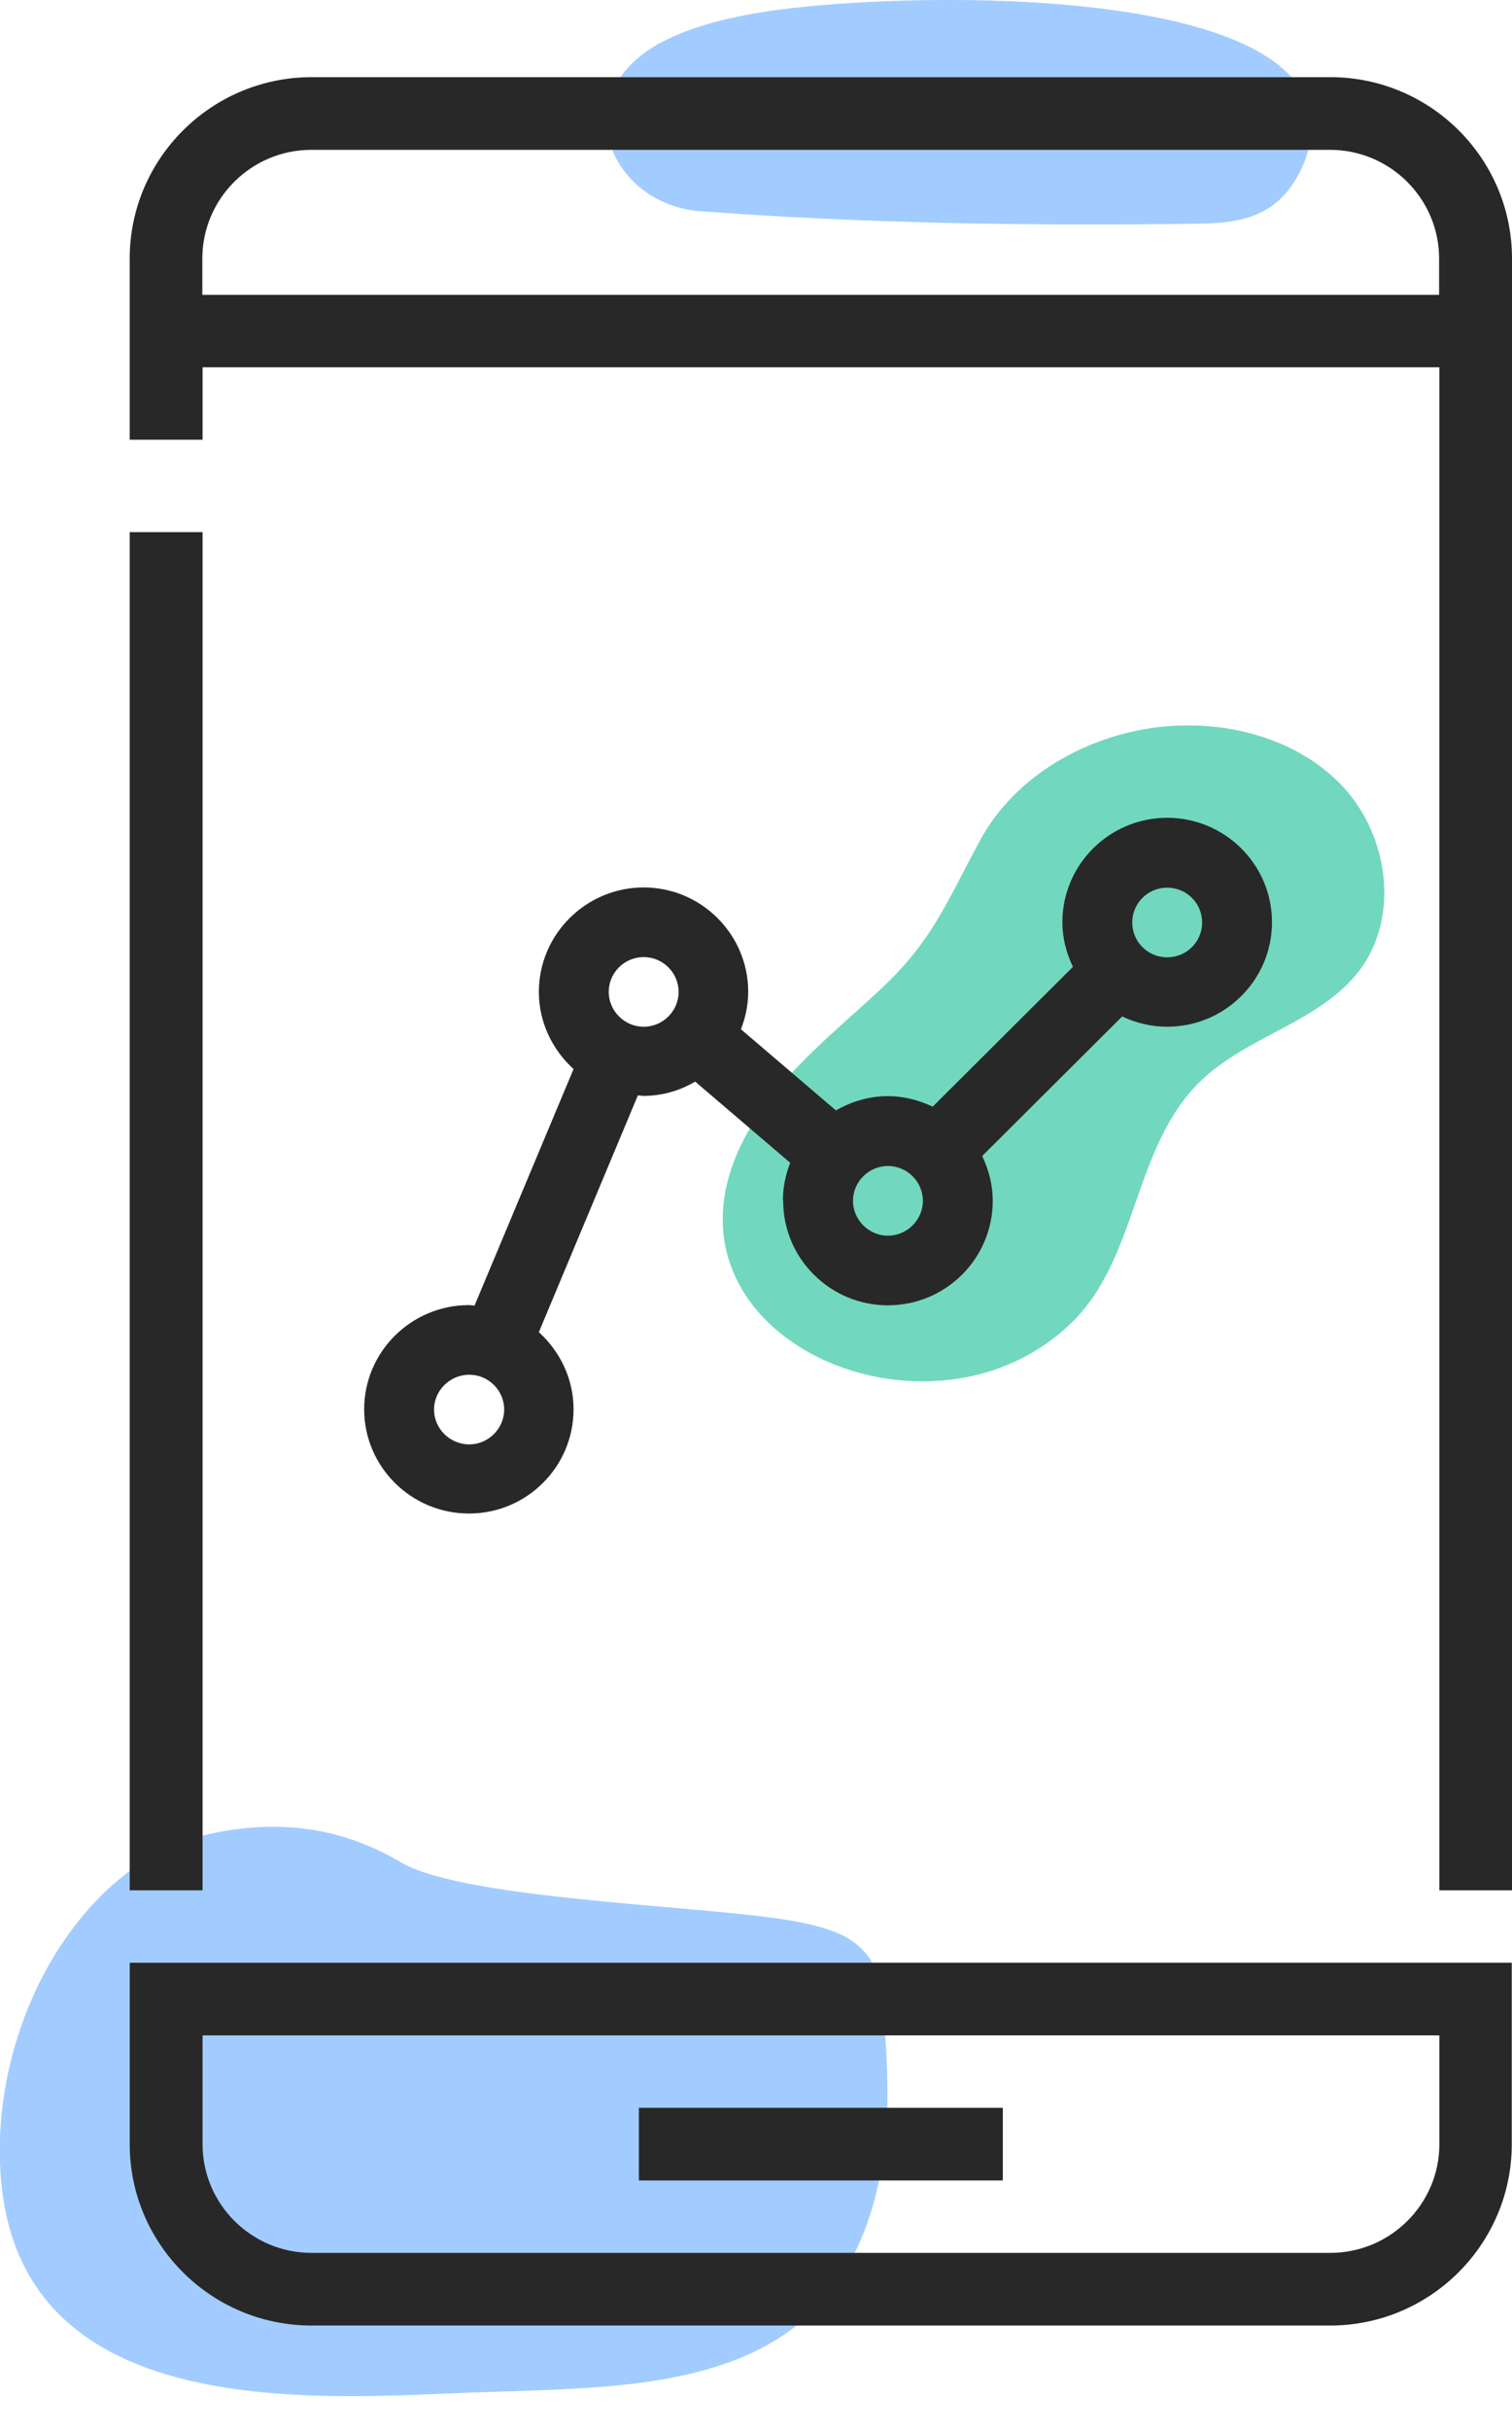
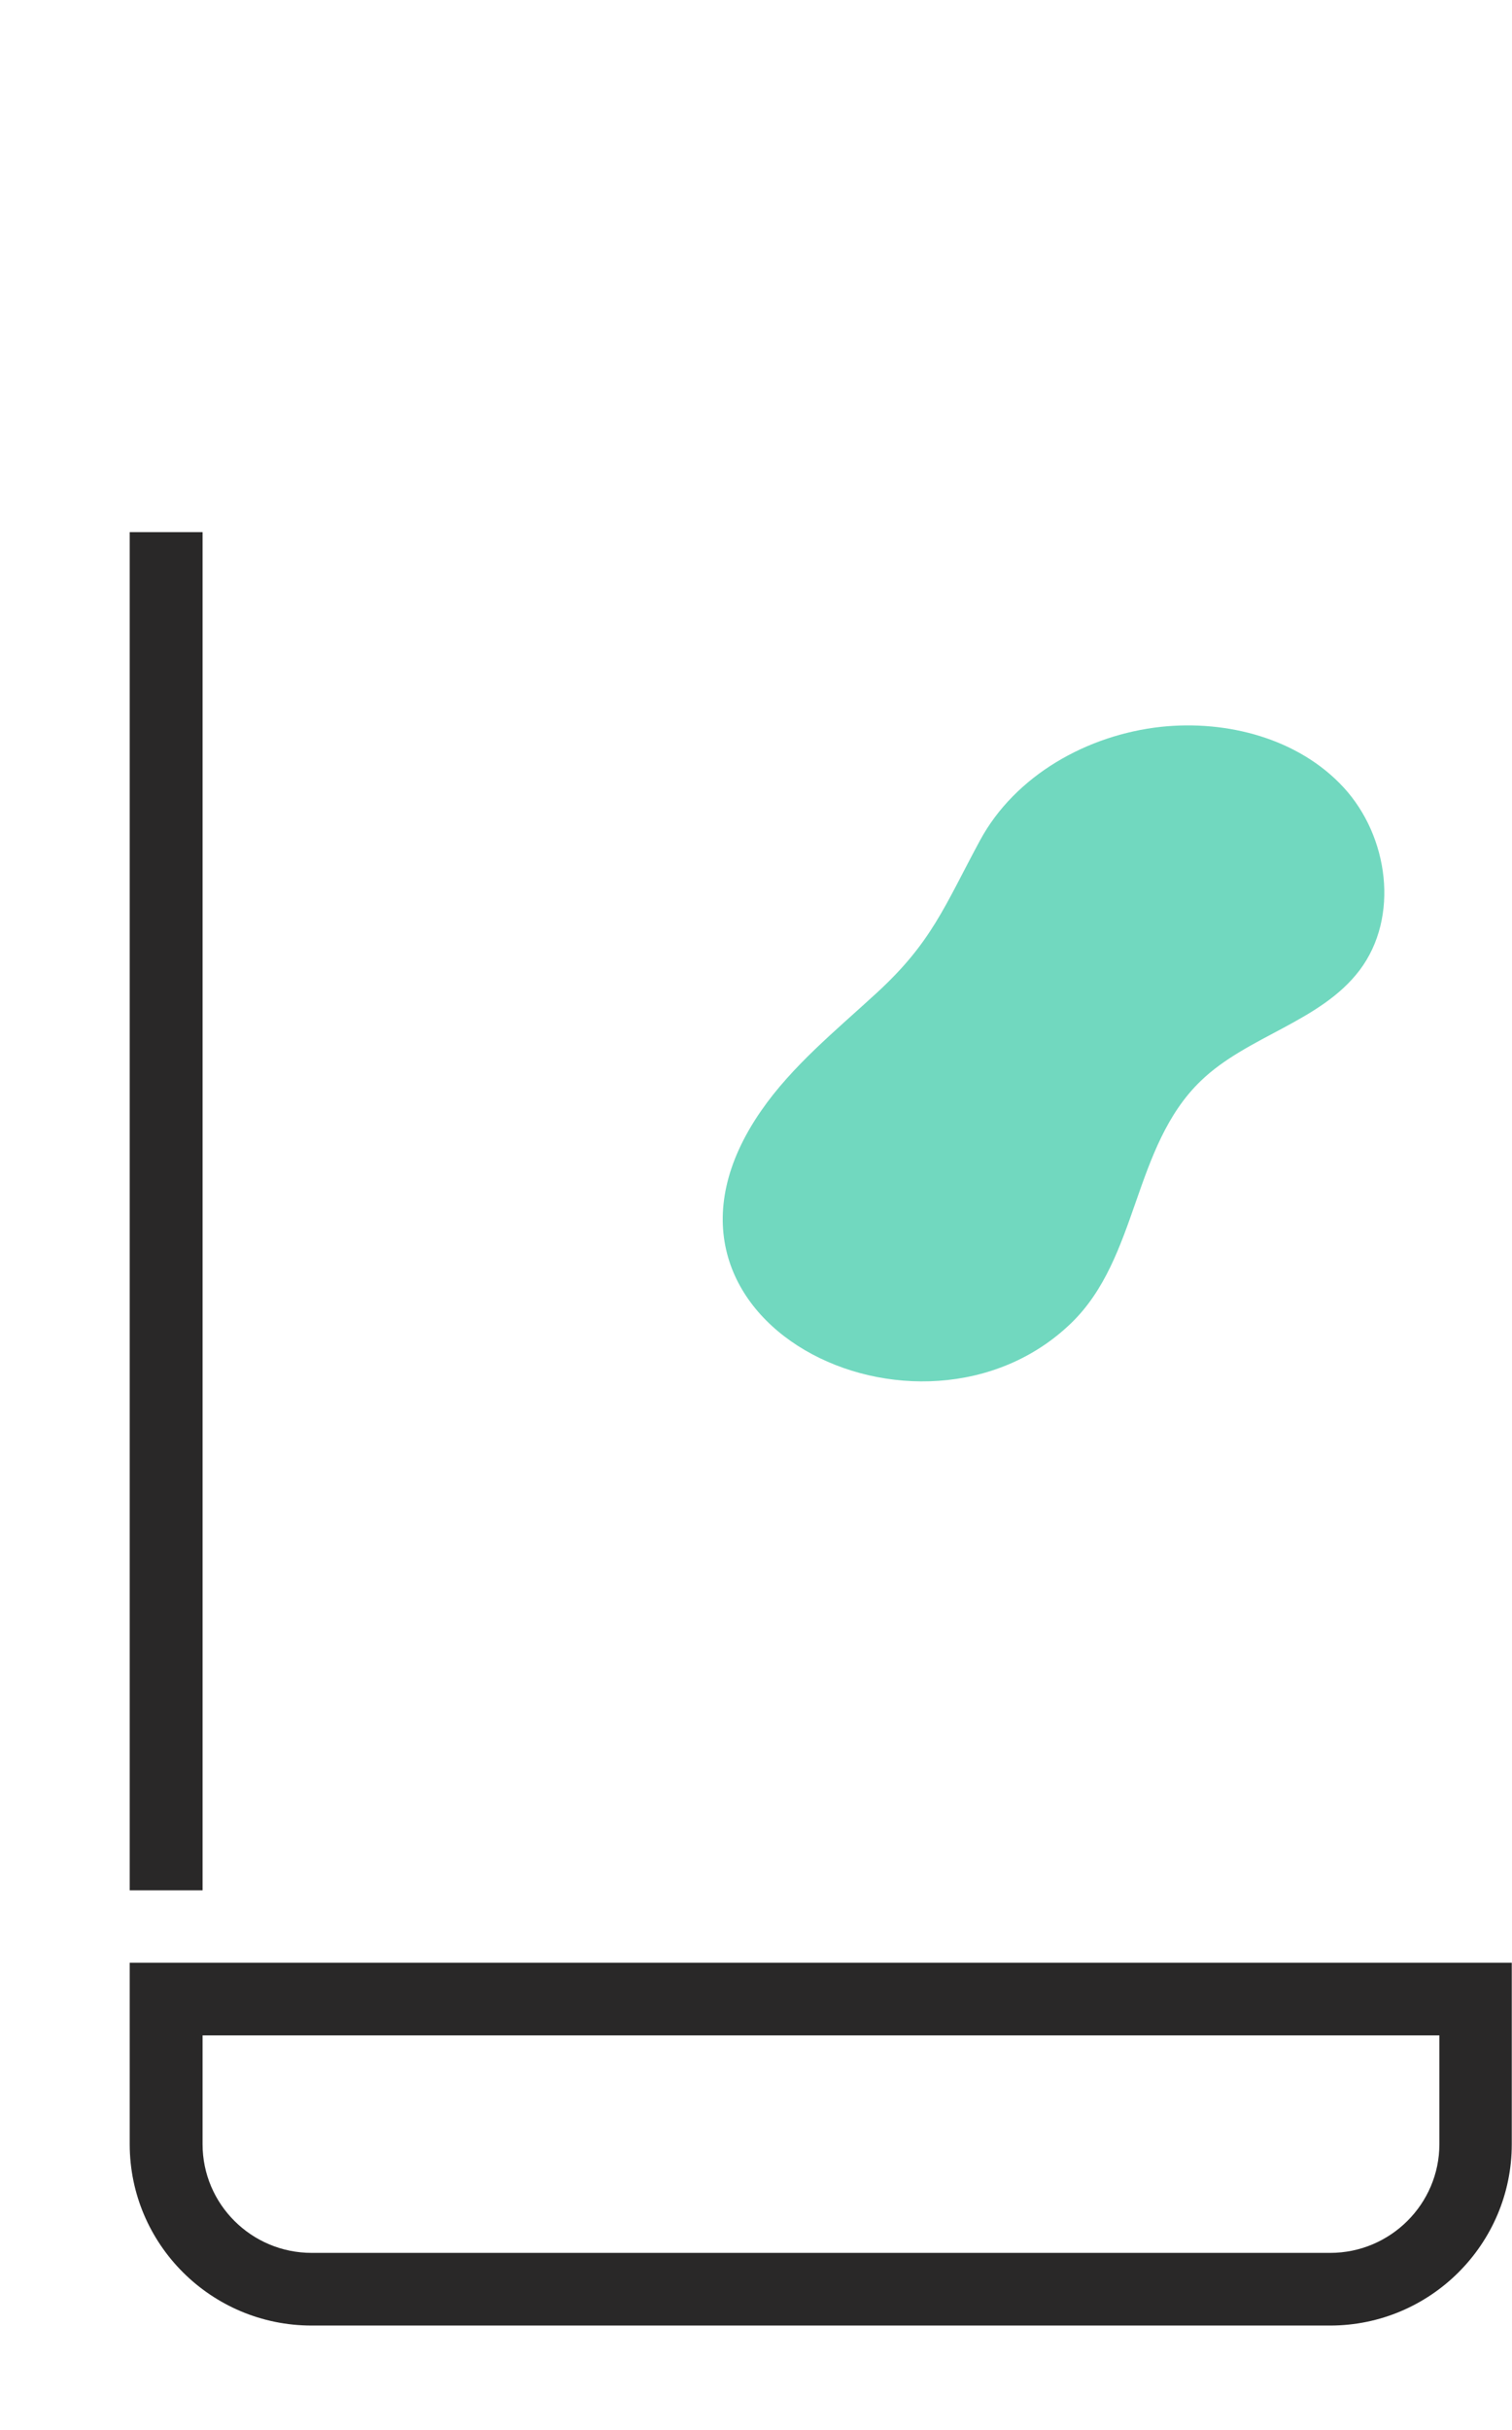
<svg xmlns="http://www.w3.org/2000/svg" width="33" height="53" viewBox="0 0 33 53" fill="none">
-   <path d="M14.421 0.929C13.95 1.186 13.566 1.53 13.373 1.994C12.874 3.224 13.889 4.503 15.271 4.606C18.864 4.874 22.463 4.929 26.061 4.88C26.67 4.869 27.312 4.852 27.844 4.426C28.376 4 28.815 3.022 28.524 2.229C27.537 -0.448 18.974 -0.158 16.451 0.295C15.815 0.41 15.046 0.59 14.421 0.934V0.929Z" fill="#A2CCFF" />
-   <path d="M17.608 41.955C18.113 42.075 18.639 42.218 18.98 42.715C19.358 43.261 19.424 45.791 19.331 46.627C18.733 52.217 14.328 52.037 10.357 52.179C7.049 52.299 0.68 52.873 0.049 47.791C0.044 47.742 0.038 47.693 0.033 47.644C-0.307 44.305 1.695 40.638 4.547 40.004C6.072 39.666 7.455 39.851 8.749 40.616C10.214 41.485 15.995 41.567 17.603 41.955H17.608Z" fill="#A2CCFF" />
  <path d="M21.387 18.333C22.155 16.912 23.73 16.027 25.342 15.852C26.785 15.699 28.343 16.109 29.325 17.174C30.307 18.24 30.548 19.999 29.676 21.158C28.82 22.289 27.229 22.59 26.209 23.573C24.717 25.01 24.854 27.431 23.379 28.857C20.098 32.026 13.434 28.813 16.61 24.229C17.29 23.245 18.25 22.469 19.128 21.661C20.334 20.557 20.609 19.775 21.387 18.333Z" fill="#71D8BF" />
-   <path d="M4.416 8.011H31.415V41.228H33V5.639C33 3.459 31.223 1.683 29.034 1.683H6.802C4.613 1.683 2.831 3.459 2.831 5.639V9.59H4.421V8.011H4.416ZM4.416 5.639C4.416 4.333 5.485 3.268 6.796 3.268H29.029C30.34 3.268 31.409 4.333 31.409 5.639V6.431H4.416V5.639Z" fill="#292828" />
  <path d="M4.421 11.606H2.831V41.228H4.421V11.606Z" fill="#292828" />
  <path d="M2.831 46.764C2.831 48.944 4.608 50.72 6.802 50.72H29.029C31.217 50.72 32.995 48.944 32.995 46.764V42.808H2.831V46.764ZM4.421 44.392H31.415V46.764C31.415 48.07 30.345 49.135 29.034 49.135H6.802C5.485 49.135 4.421 48.07 4.421 46.764V44.392Z" fill="#292828" />
-   <path d="M21.887 45.971H13.944V47.556H21.887V45.971Z" fill="#292828" />
-   <path d="M17.093 26.191C17.093 27.447 18.118 28.469 19.38 28.469C20.642 28.469 21.667 27.447 21.667 26.191C21.667 25.841 21.58 25.513 21.437 25.212L24.492 22.169C24.794 22.311 25.123 22.393 25.474 22.393C26.736 22.393 27.762 21.371 27.762 20.114C27.762 18.857 26.736 17.836 25.474 17.836C24.213 17.836 23.187 18.857 23.187 20.114C23.187 20.464 23.275 20.792 23.417 21.087L20.356 24.136C20.055 23.994 19.726 23.907 19.375 23.907C18.963 23.907 18.579 24.027 18.244 24.218L16.171 22.448C16.27 22.196 16.33 21.917 16.33 21.633C16.33 20.377 15.304 19.355 14.048 19.355C12.792 19.355 11.761 20.377 11.761 21.633C11.761 22.3 12.057 22.895 12.518 23.316L10.357 28.475C10.313 28.475 10.28 28.464 10.236 28.464C8.974 28.464 7.948 29.485 7.948 30.737C7.948 31.988 8.974 33.01 10.236 33.01C11.498 33.01 12.518 31.988 12.518 30.737C12.518 30.07 12.222 29.475 11.761 29.054L13.922 23.89C13.96 23.89 13.999 23.901 14.043 23.901C14.46 23.901 14.838 23.786 15.173 23.59L17.246 25.36C17.148 25.617 17.087 25.89 17.087 26.18L17.093 26.191ZM25.474 19.36C25.897 19.36 26.237 19.699 26.237 20.12C26.237 20.54 25.897 20.879 25.474 20.879C25.052 20.879 24.712 20.54 24.712 20.12C24.712 19.699 25.052 19.36 25.474 19.36ZM19.38 25.431C19.802 25.431 20.142 25.775 20.142 26.191C20.142 26.606 19.797 26.95 19.38 26.95C18.963 26.95 18.617 26.606 18.617 26.191C18.617 25.775 18.958 25.431 19.38 25.431ZM10.241 31.502C9.819 31.502 9.473 31.158 9.473 30.742C9.473 30.327 9.819 29.983 10.241 29.983C10.664 29.983 11.004 30.327 11.004 30.742C11.004 31.158 10.658 31.502 10.241 31.502ZM14.048 22.393C13.631 22.393 13.286 22.049 13.286 21.633C13.286 21.218 13.626 20.874 14.048 20.874C14.471 20.874 14.811 21.218 14.811 21.633C14.811 22.049 14.471 22.393 14.048 22.393Z" fill="#292828" />
</svg>